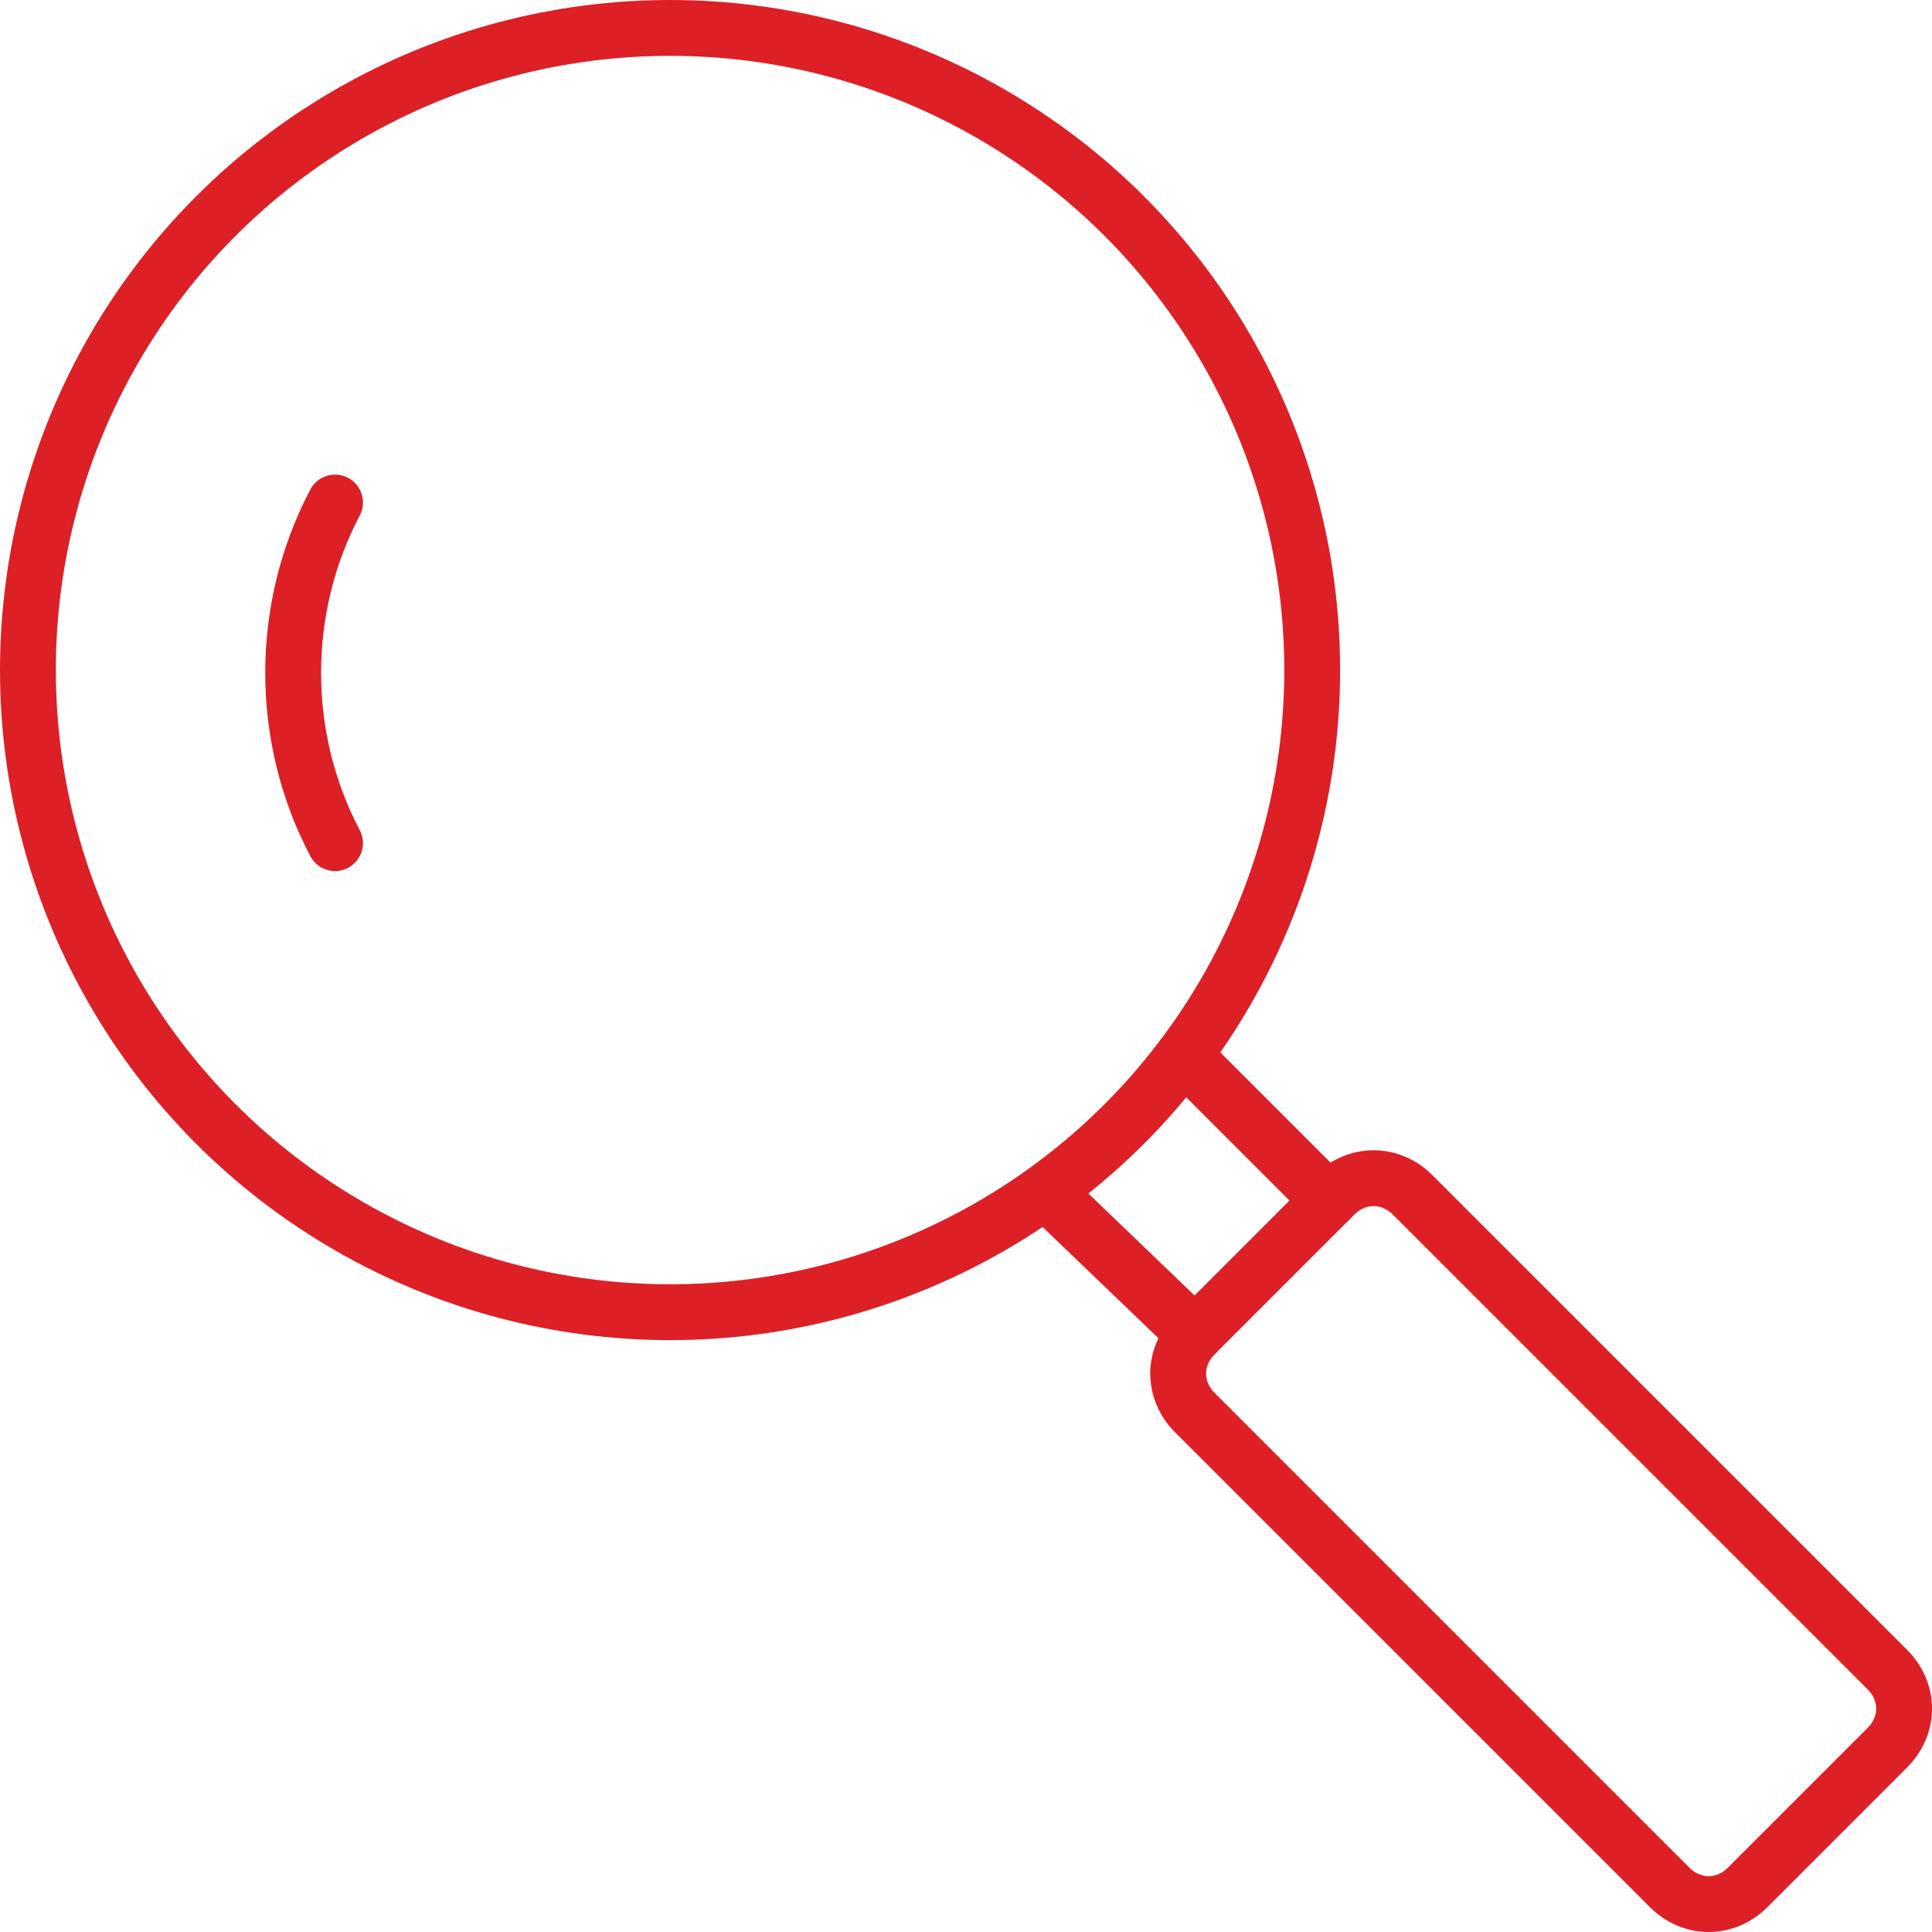
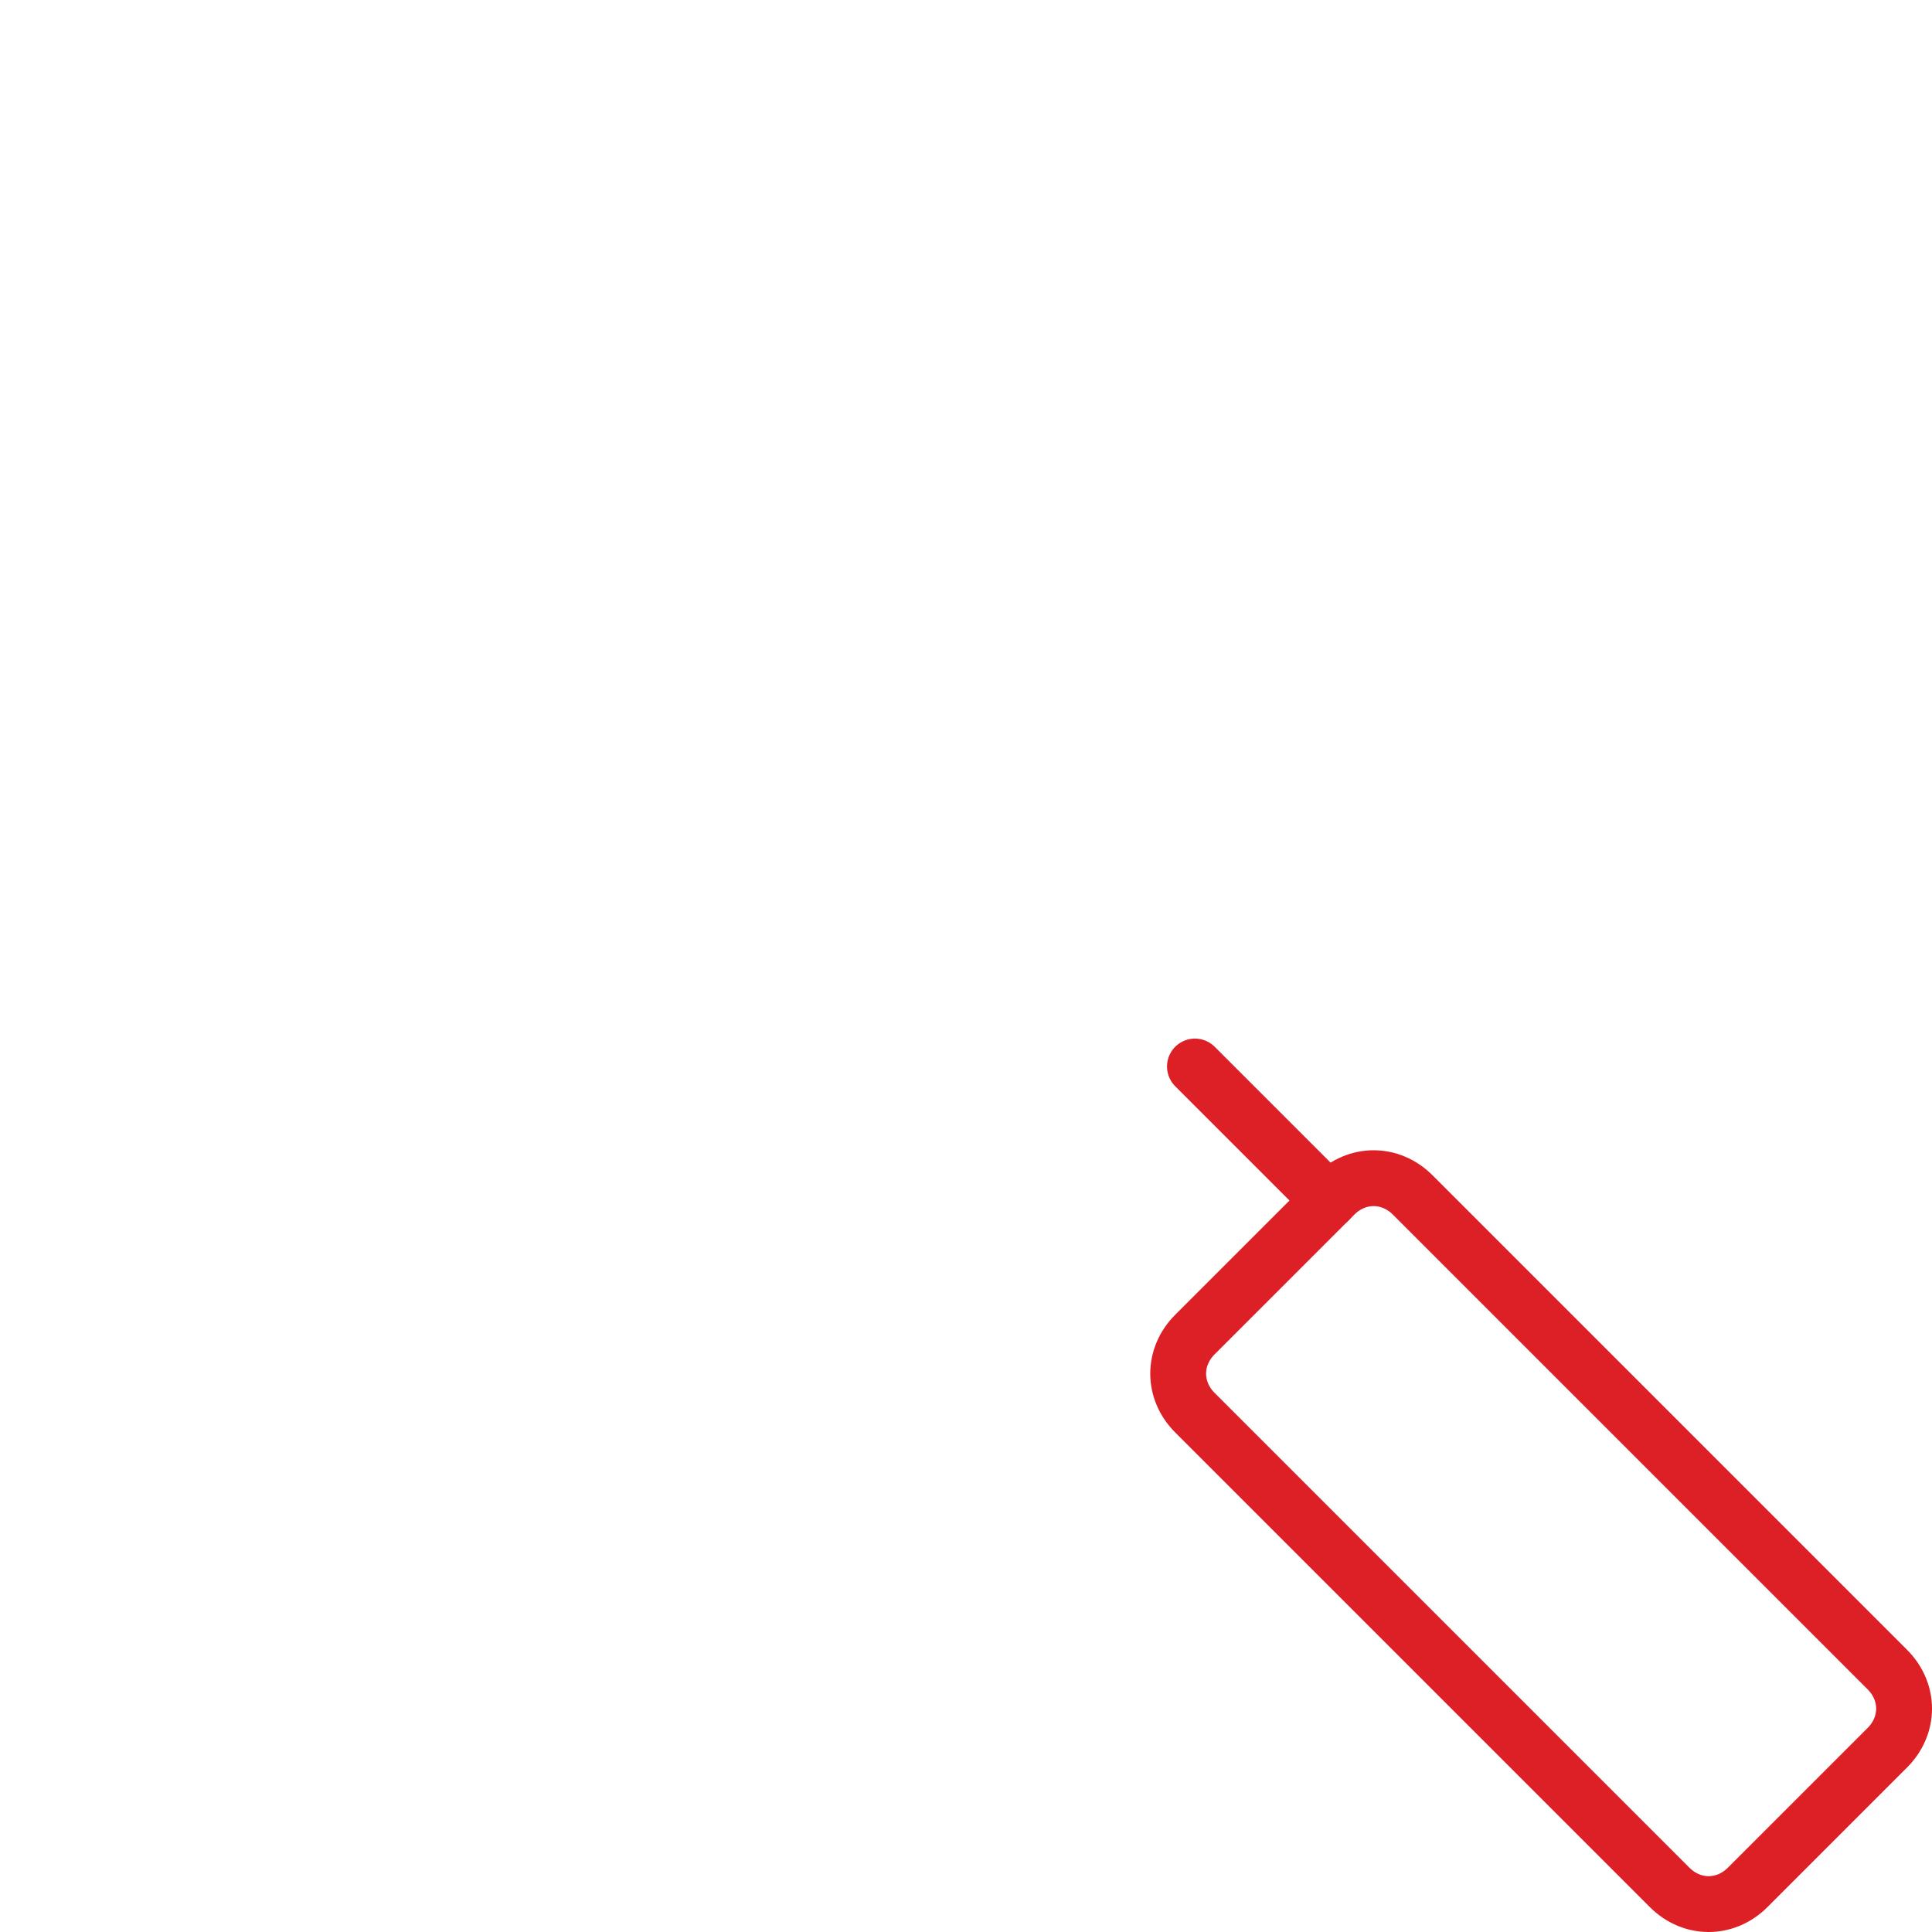
<svg xmlns="http://www.w3.org/2000/svg" version="1.1" id="Layer_1" x="0px" y="0px" width="38px" height="38px" viewBox="0 0 34.6 34.6" enable-background="new 0 0 34.6 34.6" xml:space="preserve">
  <g>
-     <circle fill="none" stroke="#DD1F26" stroke-miterlimit="10" cx="12" cy="12" r="11.5" />
-     <path fill="none" stroke="#DD1F26" stroke-linecap="round" stroke-linejoin="round" stroke-miterlimit="10" d="M6,15.1   C5,13.2,5,10.9,6,9" />
    <path fill="none" stroke="#DD1F26" stroke-linecap="round" stroke-linejoin="round" stroke-miterlimit="10" d="M33.8,31.3l-2.5,2.5   c-0.4,0.4-1,0.4-1.4,0l-8.5-8.5c-0.4-0.4-0.4-1,0-1.4l2.5-2.5c0.4-0.4,1-0.4,1.4,0l8.5,8.5C34.2,30.3,34.2,30.9,33.8,31.3z" />
-     <line fill="none" stroke="#DD1F26" stroke-linecap="round" stroke-linejoin="round" stroke-miterlimit="10" x1="21.4" y1="23.9" x2="18.9" y2="21.5" />
    <line fill="none" stroke="#DD1F26" stroke-linecap="round" stroke-linejoin="round" stroke-miterlimit="10" x1="23.8" y1="21.5" x2="21.4" y2="19.1" />
  </g>
</svg>